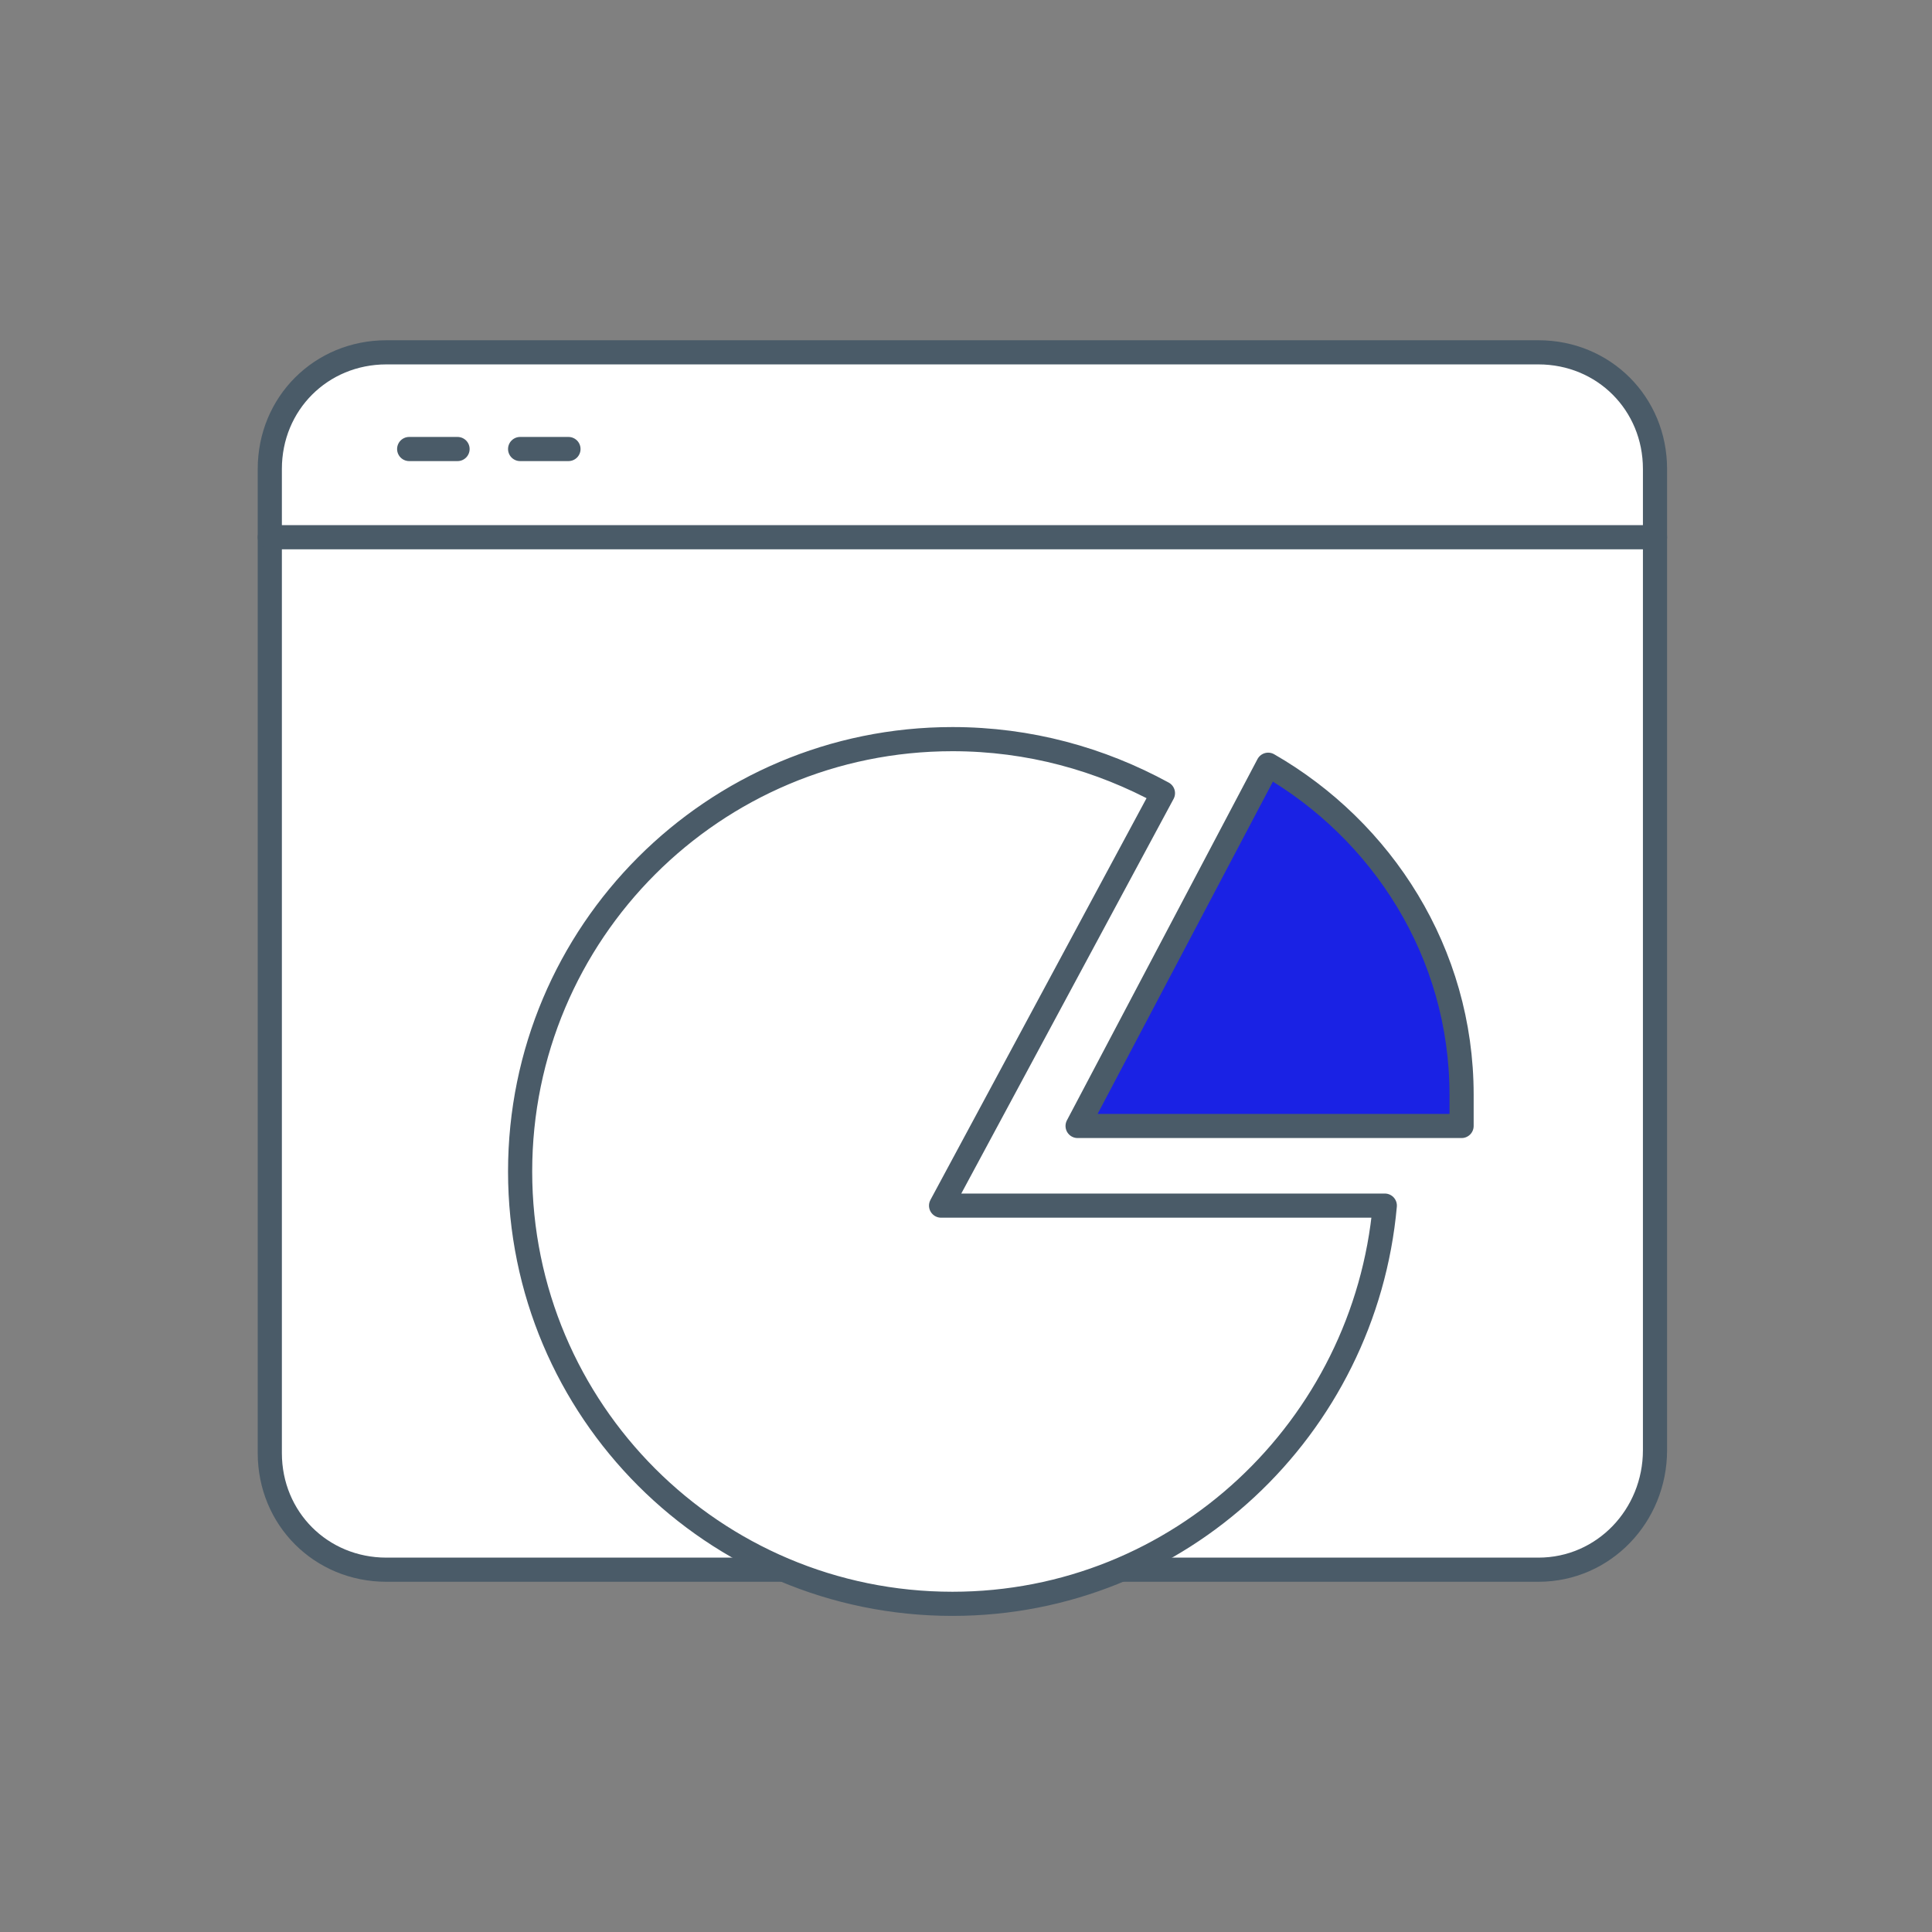
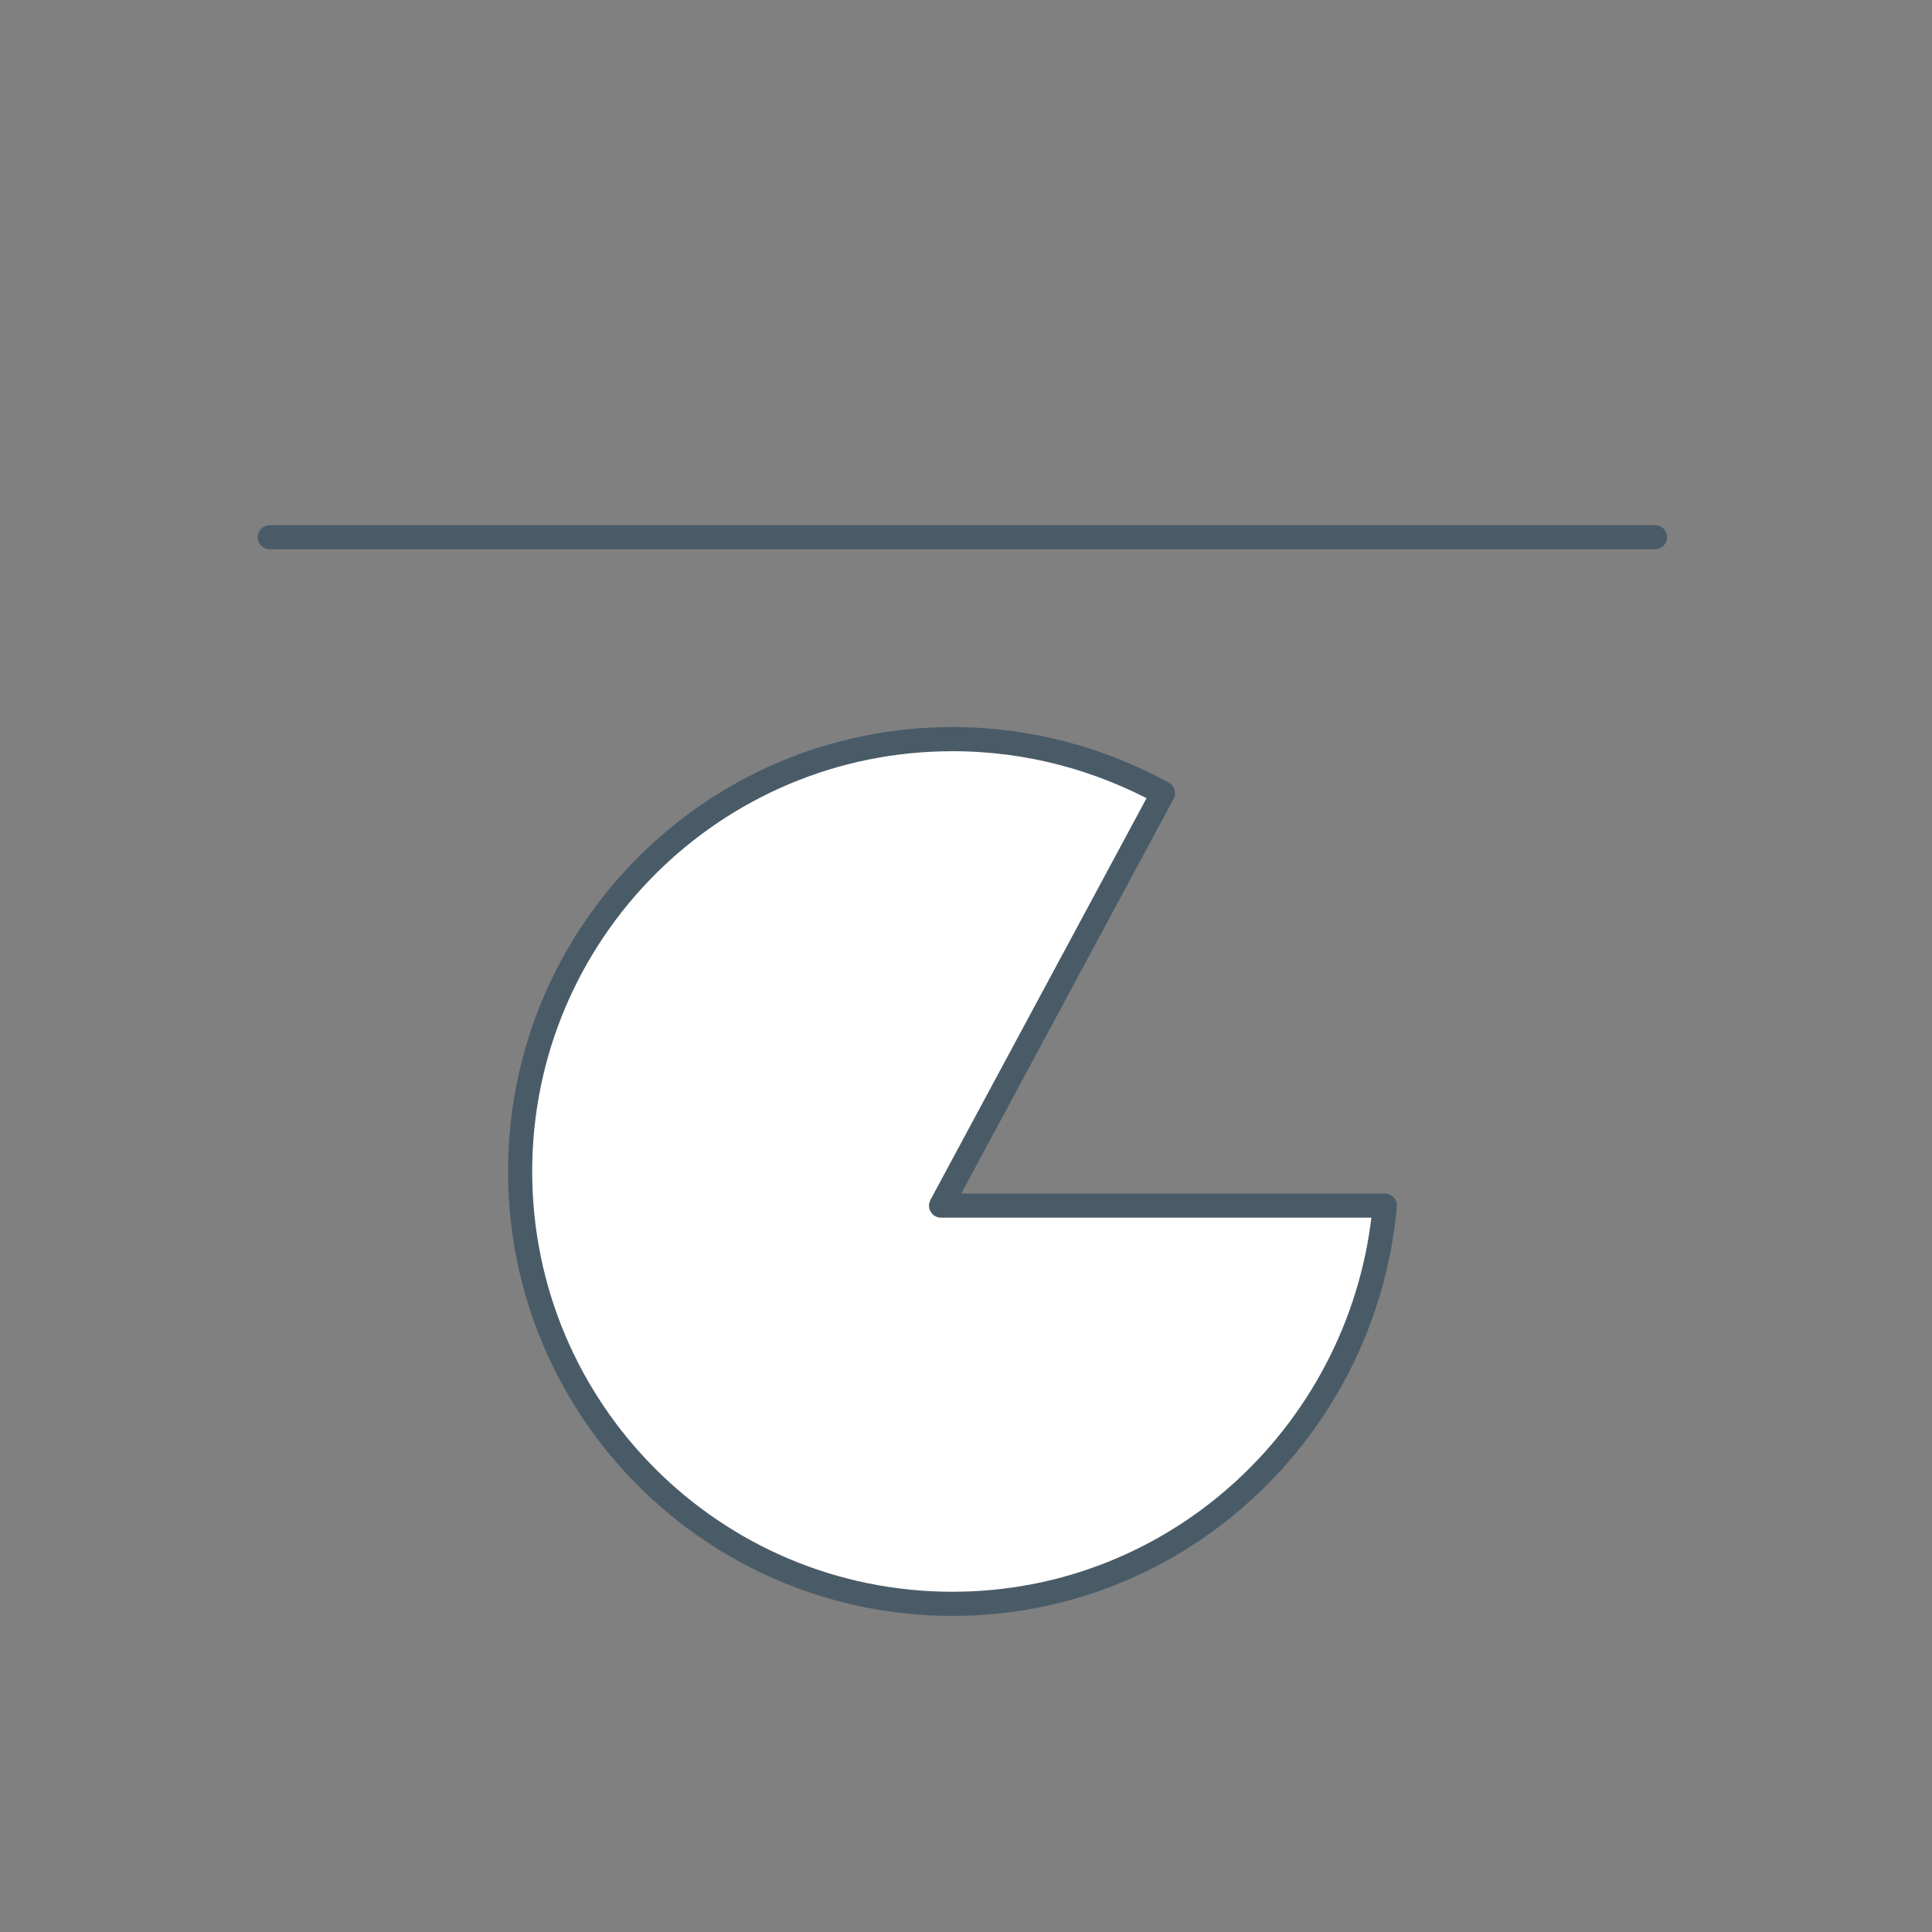
<svg xmlns="http://www.w3.org/2000/svg" width="80" height="80" viewBox="0 0 80 80" fill="none">
  <rect x="0" y="0" width="80" height="80" fill="#808080" stroke="none" />
  <g clip-path="url(#clip0_16280_24825)">
-     <path d="M63.701 64.998H16.001C13.292 64.998 11.172 62.878 11.172 60.169V19.418C11.172 16.709 13.292 14.589 16.001 14.589H63.701C66.41 14.589 68.53 16.709 68.53 19.418V60.051C68.53 62.76 66.41 64.998 63.701 64.998Z" fill="white" stroke="#4A5B68" stroke-miterlimit="10" stroke-linecap="round" stroke-linejoin="round" />
    <path d="M11.172 22.245H68.53" stroke="#4A5B68" stroke-miterlimit="10" stroke-linecap="round" stroke-linejoin="round" />
-     <path d="M16.943 18.593H18.946" stroke="#4A5B68" stroke-miterlimit="10" stroke-linecap="round" stroke-linejoin="round" />
-     <path d="M21.537 18.593H23.539" stroke="#4A5B68" stroke-miterlimit="10" stroke-linecap="round" stroke-linejoin="round" />
    <path d="M38.968 49.922L48.155 32.844C45.564 31.431 42.619 30.606 39.439 30.606C29.546 30.606 21.537 38.615 21.537 48.509C21.537 58.402 29.546 66.411 39.439 66.411C48.862 66.411 56.517 59.109 57.342 49.922H38.968Z" fill="white" stroke="#4A5B68" stroke-miterlimit="10" stroke-linecap="round" stroke-linejoin="round" />
-     <path d="M44.621 46.624H60.521C60.521 46.153 60.521 45.8 60.521 45.329C60.521 39.44 57.223 34.375 52.512 31.666L44.621 46.624Z" fill="#1A22E4" stroke="#4A5B68" stroke-miterlimit="10" stroke-linecap="round" stroke-linejoin="round" />
  </g>
  <defs>
    <clipPath id="clip0_16280_24825">
      <rect width="58.536" height="53" fill="white" transform="translate(10.582 14)" />
    </clipPath>
  </defs>
</svg>